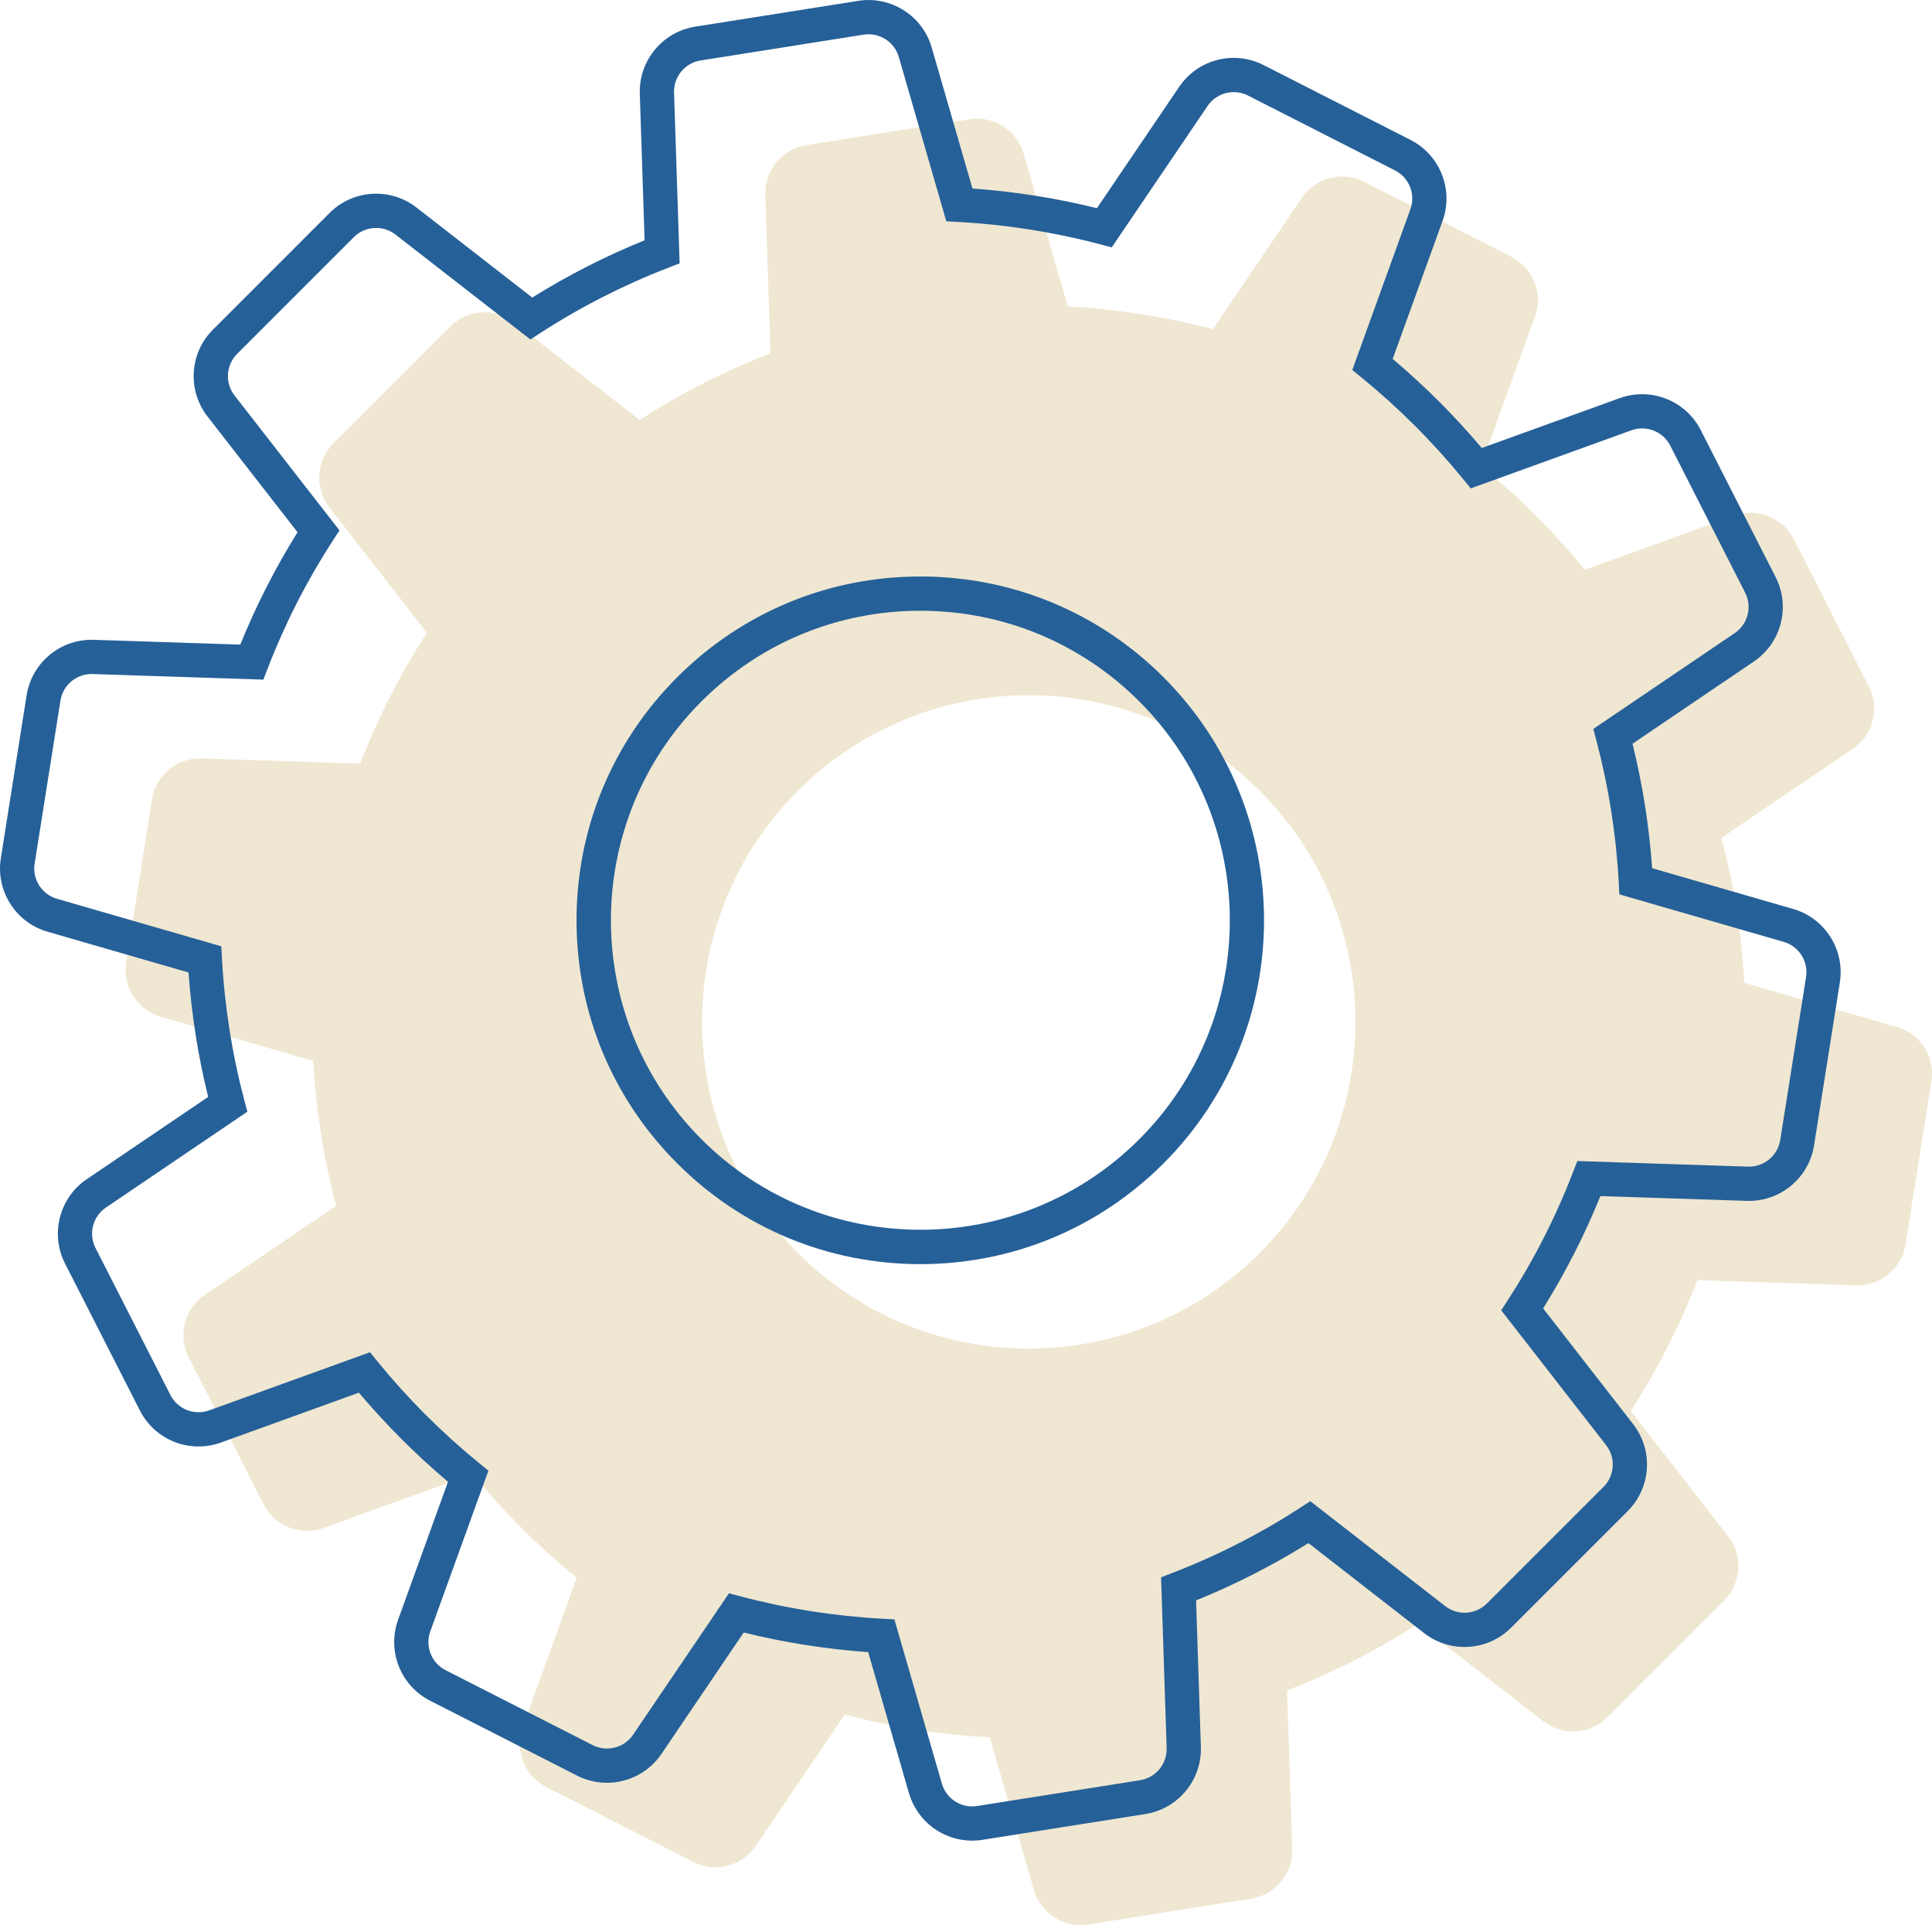
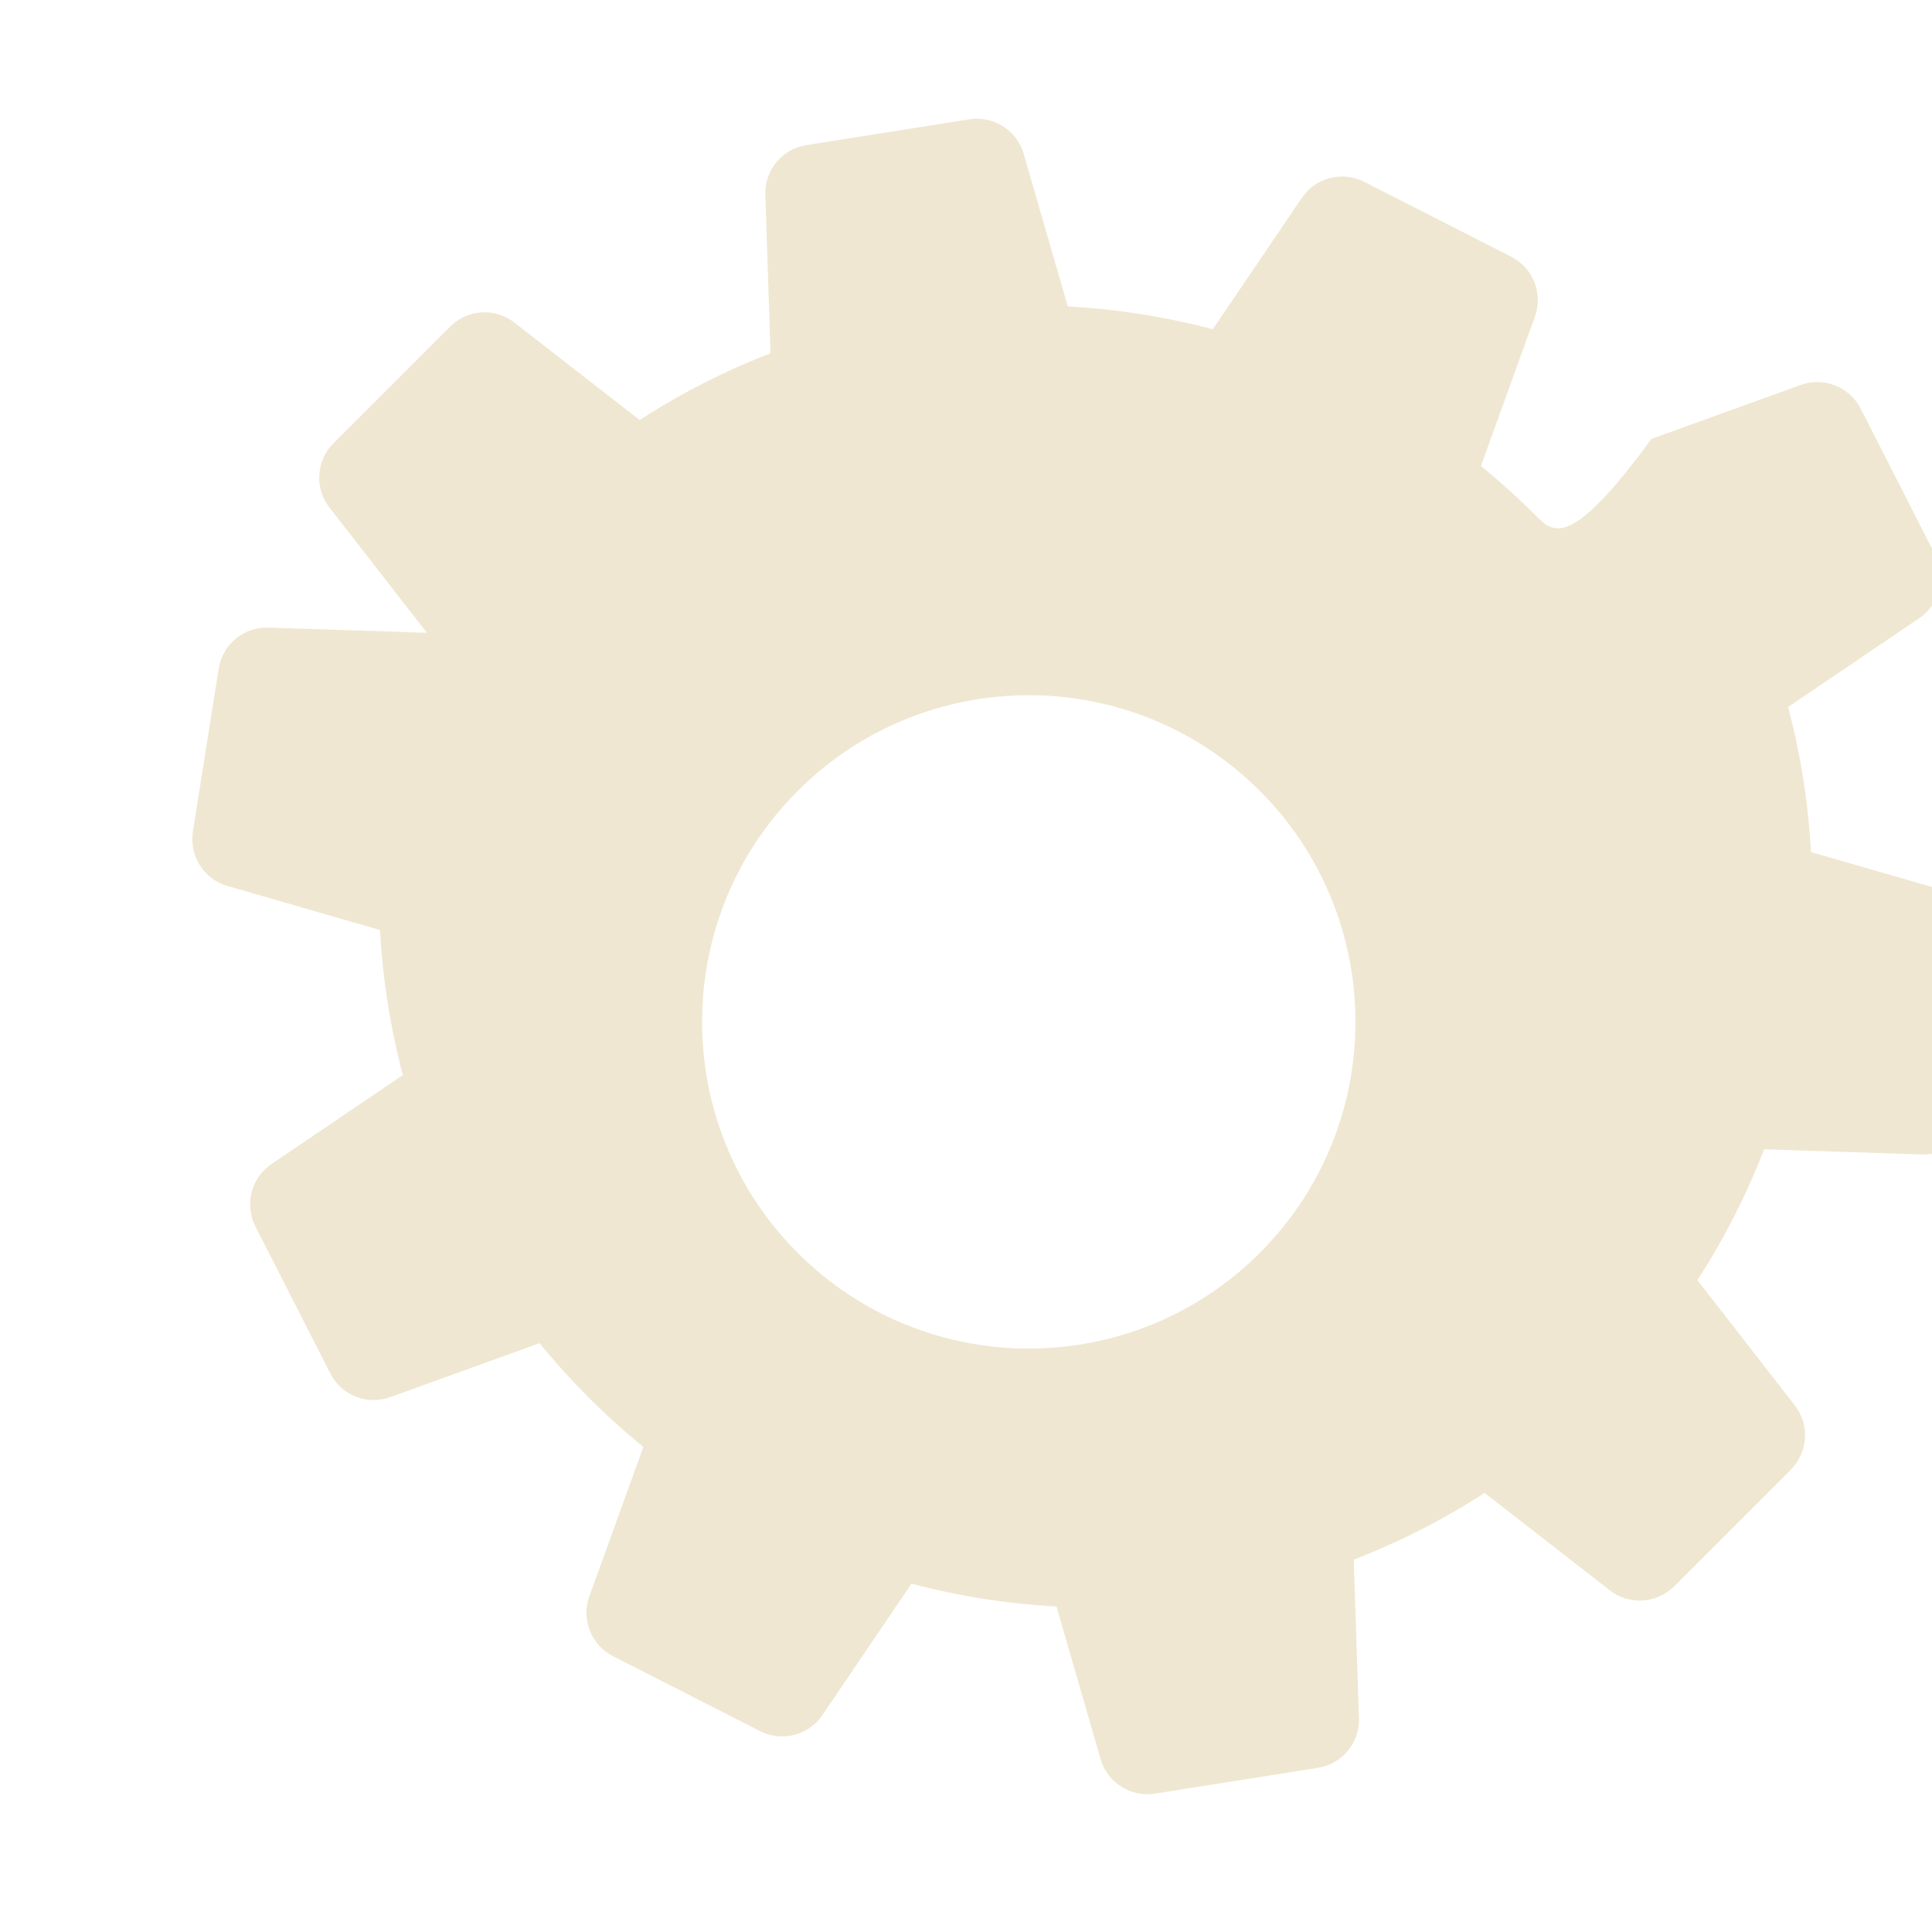
<svg xmlns="http://www.w3.org/2000/svg" x="0px" y="0px" viewBox="0 0 846.39 843.39" style="vertical-align: middle; max-width: 100%; width: 100%;" width="100%">
  <g>
-     <path d="M672.67,225.72c-7.68-7.68-15.65-14.87-23.89-21.59l23.65-65.43c3.65-10.1-0.79-21.34-10.36-26.22   l-64.44-32.83c-9.57-4.88-21.27-1.86-27.3,7.03l-39.02,57.57c-20.84-5.52-42.13-8.85-63.52-10.01l-19.33-66.86   c-2.98-10.32-13.18-16.8-23.79-15.12l-71.43,11.31c-10.61,1.68-18.31,11-17.95,21.73l2.27,69.48   c-19.84,7.65-39.06,17.39-57.32,29.22l-54.89-42.69c-8.48-6.59-20.54-5.84-28.13,1.75l-51.14,51.14   c-7.59,7.59-8.35,19.66-1.75,28.13l42.69,54.89c-11.83,18.26-21.57,37.48-29.22,57.32l-69.48-2.27   c-10.73-0.35-20.05,7.35-21.73,17.95l-11.31,71.43c-1.68,10.61,4.8,20.81,15.12,23.79l66.86,19.33   c1.16,21.39,4.5,42.68,10.01,63.52l-57.57,39.02c-8.89,6.03-11.9,17.73-7.03,27.3l32.83,64.44c4.88,9.57,16.12,14.01,26.22,10.36   l65.43-23.65c6.71,8.24,13.91,16.21,21.59,23.89c7.68,7.68,15.65,14.87,23.89,21.59l-23.65,65.43   c-3.65,10.1,0.79,21.34,10.36,26.22l64.44,32.83c9.57,4.88,21.27,1.86,27.3-7.03l39.02-57.57c20.84,5.52,42.13,8.85,63.52,10.01   l19.33,66.86c2.98,10.32,13.18,16.8,23.79,15.12l71.43-11.31c10.61-1.68,18.31-11,17.95-21.73l-2.27-69.48   c19.84-7.65,39.06-17.39,57.32-29.22l54.89,42.69c8.48,6.59,20.54,5.84,28.13-1.75l51.14-51.14c7.59-7.59,8.35-19.66,1.75-28.13   l-42.69-54.89c11.83-18.26,21.57-37.48,29.22-57.32l69.48,2.27c10.73,0.35,20.05-7.35,21.73-17.95l11.31-71.43   c1.68-10.61-4.8-20.81-15.12-23.79l-66.86-19.33c-1.16-21.39-4.5-42.68-10.01-63.52l57.57-39.02c8.89-6.03,11.9-17.73,7.03-27.3   l-32.83-64.44c-4.88-9.57-16.12-14.01-26.22-10.36l-65.43,23.65C687.54,241.37,680.35,233.4,672.67,225.72z M551.9,346.49   c55.89,55.89,55.89,146.52,0,202.41c-55.89,55.89-146.52,55.89-202.41,0s-55.89-146.52,0-202.41S496.01,290.6,551.9,346.49z" fill="rgba(224,209,169,0.53)" />
-     <path d="M425.88,806.39c-12.62,0-24.06-8.35-27.67-20.8l-17.86-61.79c-18.38-1.3-36.68-4.19-54.53-8.6   l-36.06,53.21c-8.13,12-24,16.08-36.91,9.5l-64.44-32.83c-12.91-6.58-18.94-21.82-14.01-35.45l21.86-60.47   c-7.02-5.92-13.84-12.19-20.34-18.69c-6.5-6.5-12.77-13.33-18.69-20.34l-60.47,21.86c-13.63,4.93-28.87-1.09-35.45-14.01   l-32.83-64.44c-6.58-12.91-2.49-28.78,9.5-36.91l53.21-36.06c-4.41-17.85-7.29-36.15-8.6-54.53L20.8,408.18   c-13.92-4.03-22.71-17.86-20.44-32.17l11.31-71.43c2.27-14.31,14.89-24.74,29.38-24.28l64.21,2.1   c6.92-17.08,15.34-33.59,25.09-49.22L90.9,182.46c-8.9-11.44-7.88-27.79,2.37-38.04l51.14-51.14c10.25-10.25,26.6-11.27,38.04-2.37   l50.72,39.45c15.63-9.75,32.14-18.17,49.22-25.09l-2.1-64.21c-0.47-14.48,9.96-27.12,24.28-29.38l71.43-11.31   c14.32-2.27,28.14,6.52,32.17,20.44l17.86,61.79c18.38,1.3,36.68,4.19,54.53,8.6l36.06-53.21c8.13-12,24-16.08,36.91-9.5   l64.44,32.83c12.91,6.58,18.94,21.82,14.01,35.45l-21.86,60.47c7.02,5.92,13.84,12.19,20.34,18.69c6.5,6.5,12.77,13.33,18.69,20.34   l60.47-21.86c13.63-4.93,28.87,1.09,35.45,14.01l32.83,64.44c6.58,12.91,2.49,28.78-9.5,36.91l-53.21,36.06   c4.41,17.85,7.29,36.15,8.6,54.53l61.79,17.86c13.92,4.03,22.71,17.85,20.44,32.17l-11.31,71.43   c-2.27,14.31-14.89,24.75-29.38,24.28l-64.21-2.1c-6.92,17.08-15.34,33.59-25.09,49.22l39.45,50.72   c8.9,11.44,7.88,27.79-2.37,38.04l-51.14,51.14c-10.25,10.25-26.6,11.27-38.04,2.37l-50.72-39.45   c-15.63,9.75-32.14,18.17-49.22,25.09l2.1,64.21c0.47,14.48-9.96,27.12-24.28,29.38l-71.43,11.31   C428.88,806.28,427.37,806.39,425.88,806.39z M319.35,698.02l5.14,1.36c20.21,5.35,41.07,8.64,62.01,9.77l5.32,0.29l20.81,71.98   c1.93,6.67,8.55,10.88,15.41,9.8l71.43-11.31c6.86-1.09,11.86-7.14,11.63-14.08l-2.45-74.81l4.97-1.92   c19.55-7.54,38.37-17.13,55.94-28.52l4.47-2.9l59.1,45.96c5.48,4.26,13.32,3.78,18.23-1.13l51.14-51.14   c4.91-4.91,5.4-12.75,1.13-18.23l-45.96-59.1l2.9-4.47c11.39-17.58,20.98-36.4,28.52-55.95l1.92-4.97l74.81,2.45   c6.91,0.22,12.99-4.77,14.08-11.63l11.31-71.43c1.09-6.86-3.12-13.48-9.8-15.41l-71.98-20.81l-0.29-5.32   c-1.13-20.93-4.42-41.79-9.77-62.01l-1.36-5.14l61.98-42c5.75-3.9,7.71-11.5,4.55-17.69l-32.83-64.44   c-3.15-6.19-10.45-9.07-16.98-6.71l-70.43,25.46l-3.36-4.12c-6.58-8.07-13.67-15.92-21.08-23.32c-7.4-7.4-15.25-14.5-23.32-21.08   l-4.12-3.36l25.46-70.43c2.36-6.53-0.52-13.83-6.71-16.98l-64.44-32.83c-6.19-3.15-13.79-1.19-17.69,4.55l-42,61.98l-5.14-1.36   c-20.21-5.35-41.08-8.64-62.01-9.77l-5.32-0.29l-20.81-71.98c-1.93-6.67-8.56-10.88-15.41-9.8l-71.43,11.31   c-6.86,1.09-11.86,7.14-11.63,14.08l2.45,74.81l-4.97,1.92c-19.54,7.54-38.37,17.13-55.95,28.52l-4.47,2.9l-59.1-45.96   c-5.48-4.26-13.32-3.78-18.23,1.13l-51.14,51.14c-4.91,4.91-5.4,12.75-1.13,18.23l45.96,59.1l-2.9,4.47   c-11.39,17.58-20.98,36.4-28.52,55.94l-1.92,4.97l-74.81-2.45c-6.93-0.22-12.99,4.77-14.08,11.63l-11.31,71.43   c-1.09,6.86,3.13,13.48,9.8,15.41l71.98,20.81l0.29,5.32c1.14,20.93,4.42,41.79,9.77,62.01l1.36,5.14l-61.98,42   c-5.75,3.9-7.71,11.5-4.55,17.69l32.83,64.44c3.15,6.19,10.45,9.07,16.98,6.71l70.43-25.46l3.36,4.12   c6.58,8.07,13.67,15.92,21.08,23.32c7.4,7.4,15.25,14.49,23.32,21.08l4.12,3.36l-25.46,70.43c-2.36,6.53,0.52,13.83,6.71,16.98   l64.44,32.83c6.19,3.15,13.79,1.19,17.69-4.55L319.35,698.02z M403.2,553.82c-40.23,0-78.06-15.67-106.51-44.12   c-28.45-28.45-44.12-66.28-44.12-106.51c0-40.23,15.67-78.06,44.12-106.51c28.45-28.45,66.27-44.12,106.51-44.12   s78.06,15.67,106.51,44.12l0,0c58.73,58.73,58.73,154.29,0,213.02C481.26,538.16,443.43,553.82,403.2,553.82z M403.2,267.57   c-36.23,0-70.29,14.11-95.9,39.72c-52.88,52.88-52.88,138.92,0,191.81c52.88,52.88,138.92,52.88,191.81,0   c52.88-52.88,52.88-138.92,0-191.81C473.48,281.68,439.42,267.57,403.2,267.57z" fill="rgb(38,96,152)" />
+     <path d="M672.67,225.72c-7.68-7.68-15.65-14.87-23.89-21.59l23.65-65.43c3.65-10.1-0.79-21.34-10.36-26.22   l-64.44-32.83c-9.57-4.88-21.27-1.86-27.3,7.03l-39.02,57.57c-20.84-5.52-42.13-8.85-63.52-10.01l-19.33-66.86   c-2.98-10.32-13.18-16.8-23.79-15.12l-71.43,11.31c-10.61,1.68-18.31,11-17.95,21.73l2.27,69.48   c-19.84,7.65-39.06,17.39-57.32,29.22l-54.89-42.69c-8.48-6.59-20.54-5.84-28.13,1.75l-51.14,51.14   c-7.59,7.59-8.35,19.66-1.75,28.13l42.69,54.89l-69.48-2.27   c-10.73-0.35-20.05,7.35-21.73,17.95l-11.31,71.43c-1.68,10.61,4.8,20.81,15.12,23.79l66.86,19.33   c1.16,21.39,4.5,42.68,10.01,63.52l-57.57,39.02c-8.89,6.03-11.9,17.73-7.03,27.3l32.83,64.44c4.88,9.57,16.12,14.01,26.22,10.36   l65.43-23.65c6.71,8.24,13.91,16.21,21.59,23.89c7.68,7.68,15.65,14.87,23.89,21.59l-23.65,65.43   c-3.65,10.1,0.79,21.34,10.36,26.22l64.44,32.83c9.57,4.88,21.27,1.86,27.3-7.03l39.02-57.57c20.84,5.52,42.13,8.85,63.52,10.01   l19.33,66.86c2.98,10.32,13.18,16.8,23.79,15.12l71.43-11.31c10.61-1.68,18.31-11,17.95-21.73l-2.27-69.48   c19.84-7.65,39.06-17.39,57.32-29.22l54.89,42.69c8.48,6.59,20.54,5.84,28.13-1.75l51.14-51.14c7.59-7.59,8.35-19.66,1.75-28.13   l-42.69-54.89c11.83-18.26,21.57-37.48,29.22-57.32l69.48,2.27c10.73,0.35,20.05-7.35,21.73-17.95l11.31-71.43   c1.68-10.61-4.8-20.81-15.12-23.79l-66.86-19.33c-1.16-21.39-4.5-42.68-10.01-63.52l57.57-39.02c8.89-6.03,11.9-17.73,7.03-27.3   l-32.83-64.44c-4.88-9.57-16.12-14.01-26.22-10.36l-65.43,23.65C687.54,241.37,680.35,233.4,672.67,225.72z M551.9,346.49   c55.89,55.89,55.89,146.52,0,202.41c-55.89,55.89-146.52,55.89-202.41,0s-55.89-146.52,0-202.41S496.01,290.6,551.9,346.49z" fill="rgba(224,209,169,0.53)" />
  </g>
</svg>